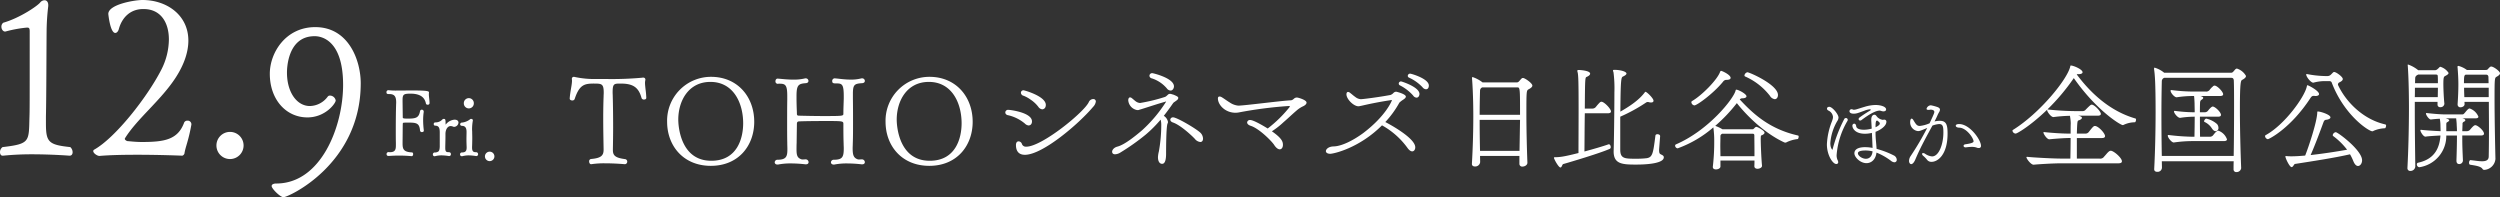
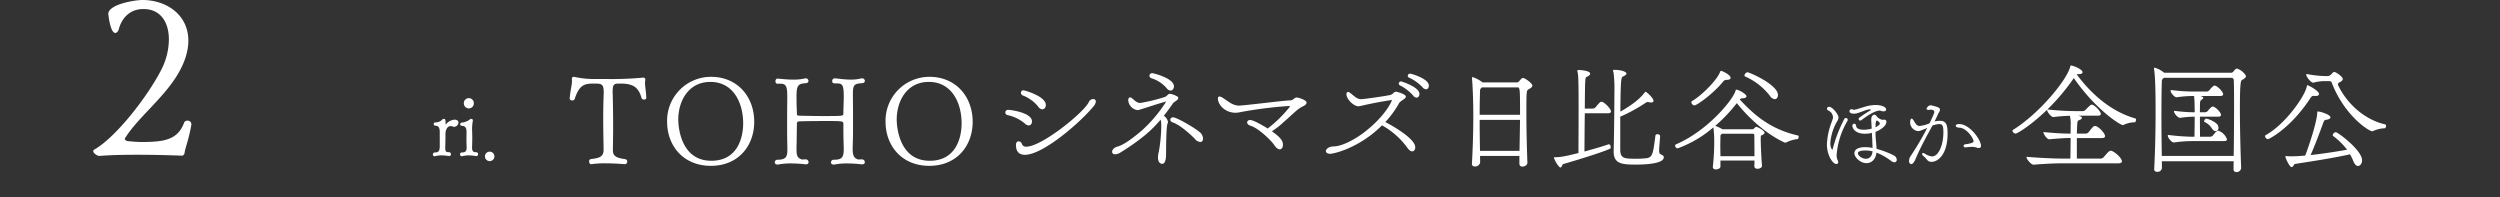
<svg xmlns="http://www.w3.org/2000/svg" width="716.636" height="56.529" viewBox="0 0 716.636 56.529">
  <rect x="0" y="0" width="716.636" height="56.529" fill="#333333" stroke="none" />
  <g id="グループ_100" data-name="グループ 100" transform="translate(0 10.703)">
    <g id="グループ_143" data-name="グループ 143" transform="translate(0 -10.703)">
      <g id="グループ_144" data-name="グループ 144">
        <g id="グループ_145" data-name="グループ 145">
-           <path id="パス_6195" data-name="パス 6195" d="M13.168,35.421c0,5.32.8,6.052,6.984,6.717a2.018,2.018,0,0,1,.665,1.463c0,.532-.267,1-.866,1,0,0-5.121-.4-10.775-.4a81.741,81.741,0,0,0-8.312.4H.731c-.466,0-.731-.466-.731-1a1.762,1.762,0,0,1,.731-1.463c7.981-.93,7.516-1.6,7.715-8.645.068-2.13.068-2.862.068-24.476,0-.864-.135-1.131-.667-1.131h-.2A36.239,36.239,0,0,0,1.529,9.018H1.462C.864,9.018.4,8.353.4,7.62A1.407,1.407,0,0,1,.93,6.49C5.786,5.092,10.773,1.634,11.505.7A1.713,1.713,0,0,1,12.77.039c.532,0,1.063.4,1.063,1.4V1.7a65.612,65.612,0,0,0-.466,6.584c-.066,7.316-.066,18.557-.2,25.141Z" transform="translate(0 0.029)" fill="#fff" />
          <path id="パス_6196" data-name="パス 6196" d="M43.569,35.715c-.866,4.79-1.73,6.452-1.995,8.314a1.021,1.021,0,0,1-.6.6s-6.186-.265-12.969-.265c-3.725,0-7.649.066-10.775.334h-.068c-.532,0-1.728-.733-1.728-1.4a.482.482,0,0,1,.267-.4C21.755,39.505,30.8,28,34.857,20.154a19.427,19.427,0,0,0,2.26-8.847c0-4.854-2.327-8.712-7.249-8.712h-.133c-3.592,0-6.051,2.327-6.982,5.787-.2.665-.6,1.063-1,1.063-1.463,0-2-5.387-2-5.453C19.758,1.262,27.274,0,29.536,0,36.519,0,42.7,4.324,42.7,11.64c0,3.058-1.063,6.648-3.657,10.64-4.189,6.452-10.906,11.64-14.432,17.225-.066.135-.133.2-.133.267,0,.332.4.532.665.667,1.531.132,2.66.265,4.257.265,6.452,0,10.309-.665,12.1-5.588a.992.992,0,0,1,.932-.53,1.043,1.043,0,0,1,1.131.93Z" transform="translate(11.295)" fill="#fff" />
-           <path id="パス_6197" data-name="パス 6197" d="M35.827,25.711a3.891,3.891,0,0,1,7.782,0,3.891,3.891,0,1,1-7.782,0" transform="translate(26.215 15.99)" fill="#fff" />
-           <path id="パス_6198" data-name="パス 6198" d="M45.191,47.162c0-.466.532-.731,1.33-.731,12.835,0,19.154-16.361,19.154-28.267C65.676,4.266,58.427,4.2,57.5,4.2c-7.848,0-7.914,9.512-7.914,10.444,0,5.585,2.791,9.576,6.584,9.576a6.539,6.539,0,0,0,5.121-2.726.773.773,0,0,1,.665-.268,1.7,1.7,0,0,1,1.6,1.4c0,.8-2.927,4.856-8.113,4.856-6.12,0-10.776-5.121-10.776-12.5C44.658,8.986,49.181,1.6,57.694,1.6,67.338,1.6,70.73,11.248,70.73,17.7c0,23.212-20.751,32.656-22.148,32.656-.93,0-3.391-2.461-3.391-3.193" transform="translate(32.676 6.174)" fill="#fff" />
-           <path id="パス_6199" data-name="パス 6199" d="M70.6,31.55c-1.224-.112-2.448-.167-3.589-.167-1.111,0-2.114.055-2.92.11-.084,0-.668.057-.668-.527a.559.559,0,0,1,.529-.585h.055a2.313,2.313,0,0,0,.417.029c1.642,0,1.669-1,1.669-2.114v-.584c-.028-1-.028-2.282-.028-3.644,0-2.475.028-5.228.084-7.066,0-.277.028-.556.028-.862,0-1.642-.445-2.391-1.975-2.391-.639,0-.807-.084-.807-.529a.557.557,0,0,1,.5-.585h.055a17.021,17.021,0,0,0,2.336.112c1.336,0,3.005-.028,4.618-.028,4.673,0,4.673.251,4.673.613v.083a2.128,2.128,0,0,0-.028.417c0,.723.194,1.64.194,2.5a.468.468,0,0,1-.529.472c-.222,0-.472-.112-.5-.306-.251-1.252-1-2.865-4.45-2.865-1.948,0-2.253.251-2.253,1.808V16l.055,4.4c0,.277.084.388,1.419.388,2.281,0,3.2-.194,3.533-2.142a.5.5,0,0,1,.5-.417.534.534,0,0,1,.556.529v.11a16.086,16.086,0,0,0-.167,2.31,23.33,23.33,0,0,0,.194,2.976v.083c0,.28-.249.417-.527.417a.518.518,0,0,1-.556-.417c-.167-2.281-1.2-2.308-3.589-2.308-.361,0-.667,0-.974.028-.361,0-.388.141-.388.446-.028.89-.028,3.2-.055,5.007v.472c0,1.585.222,2.477,2.671,2.587.249,0,.361.251.361.472,0,.306-.139.613-.417.613Z" transform="translate(47.388 13.213)" fill="#fff" />
          <path id="パス_6200" data-name="パス 6200" d="M77.164,28.969a15.285,15.285,0,0,0-2.114-.2A7.393,7.393,0,0,0,73.242,29a.373.373,0,0,1-.167.026.488.488,0,0,1-.5-.527.526.526,0,0,1,.5-.556,1.524,1.524,0,0,0,.723-.112c.39-.139.7-.251.751-1.585V22.294c0-1.058-.083-2.032-1.307-2.032h-.028a.412.412,0,0,1-.39-.445.45.45,0,0,1,.417-.5,2.618,2.618,0,0,0,2.087-.862.609.609,0,0,1,.388-.139c.474,0,.5.251.5,1.53,0,.055.028.084.057.084a3.509,3.509,0,0,1,2.5-1.391c.807,0,1.14.388,1.14.835a1.312,1.312,0,0,1-1.2,1.224.7.7,0,0,1-.335-.057,1.91,1.91,0,0,0-.694-.168c-.946,0-1.5,1.085-1.5,2.253,0,1.448,0,1.448-.055,3.644v.417c0,.974.277,1.168.833,1.168.362,0,.78.028.78.585a.488.488,0,0,1-.5.527Z" transform="translate(51.51 15.764)" fill="#fff" />
          <path id="パス_6201" data-name="パス 6201" d="M82.512,30.8a16.139,16.139,0,0,0-2.058-.194,7.58,7.58,0,0,0-1.781.223.573.573,0,0,1-.194.026.5.5,0,0,1-.529-.527.517.517,0,0,1,.529-.556c1.113,0,1.364-.5,1.364-1.446v-.112c-.028-.694-.057-1.474-.057-2.224s.029-1.475.029-2.059c0-.89-.168-1.724-1.224-1.78-.445,0-.612-.223-.612-.446a.517.517,0,0,1,.5-.5h.084a4.552,4.552,0,0,0,2.336-1,.3.3,0,0,1,.222-.055c.223,0,.5.139.5.388v.084a14.358,14.358,0,0,0-.223,2.559c0,.222.029.445.029.639,0,.529.028,1.14.028,1.781,0,.89-.028,1.836-.057,2.614v.2c0,1.28.613,1.28,1.169,1.28a.562.562,0,0,1,.556.584.5.5,0,0,1-.529.527ZM79.035,15.673a1.433,1.433,0,1,1,2.865,0,1.433,1.433,0,1,1-2.865,0" transform="translate(53.924 13.929)" fill="#fff" />
          <path id="パス_6202" data-name="パス 6202" d="M82.876,26.151a1.356,1.356,0,0,1,2.713,0,1.356,1.356,0,1,1-2.713,0" transform="translate(56.136 18.679)" fill="#fff" />
        </g>
        <g id="グループ_146" data-name="グループ 146" transform="translate(65 13)">
          <path id="パス_6203" data-name="パス 6203" d="M110.686,29.084c0,1.6.764,2.22,3.494,2.586a.69.69,0,0,1,.619.69.71.71,0,0,1-.693.765s-2.8-.256-5.678-.256a25.341,25.341,0,0,0-3.931.256h-.072c-.329,0-.547-.4-.547-.8a.645.645,0,0,1,.547-.692c2.984-.254,3.6-1.054,3.6-2.692v-.146c-.037-2.22-.109-5.5-.109-8.736,0-2.22.035-4.441.109-6.334,0-.4.035-.764.035-1.056,0-2.585-.546-2.657-2.8-2.657-2.729,0-4.186.327-5.532,4.44a.684.684,0,0,1-.692.4c-.364,0-.728-.181-.728-.546V14.27c.146-2.039.655-3.9.655-5.025a1.8,1.8,0,0,0-.035-.435V8.663a.545.545,0,0,1,.546-.581.553.553,0,0,1,.255.035,26.745,26.745,0,0,0,6.406.584h2.33a97.518,97.518,0,0,0,10.592-.366.821.821,0,0,1,.292-.035.584.584,0,0,1,.655.619c0,.072-.037.145-.037.217a3.341,3.341,0,0,0-.072.693c0,.582.109,1.346.145,1.783a22.193,22.193,0,0,1,.22,2.476v.035c0,.327-.329.475-.656.475a.707.707,0,0,1-.692-.4c-.873-3.313-2.694-4.186-6.042-4.186-1.893,0-2.257.037-2.257,2.585,0,.327.037.727.037,1.128.072,2.658.109,5.752.109,8.808,0,2.185-.037,4.369-.072,6.334Z" transform="translate(0 0.943)" fill="#fff" />
          <path id="パス_6204" data-name="パス 6204" d="M118.782,20.967A12.574,12.574,0,0,1,131.377,8.081c7.608,0,12.376,5.752,12.376,12.886,0,6.771-4.441,12.63-12.45,12.63-7.862,0-12.521-5.75-12.521-12.63m21.8.436c0-5.787-2.766-11.866-9.392-11.866-6.3,0-9.209,5.46-9.209,10.812,0,1.855.619,11.793,9.464,11.793,7.5,0,9.137-6.552,9.137-10.738" transform="translate(7.45 0.942)" fill="#fff" />
          <path id="パス_6205" data-name="パス 6205" d="M166.323,33.044a38.3,38.3,0,0,0-4.186-.255,18.625,18.625,0,0,0-3.494.291.969.969,0,0,1-.329.038c-.546,0-.8-.329-.8-.656a.782.782,0,0,1,.836-.728c2.439,0,2.84-.764,2.84-3.275,0-.4-.037-.839-.037-1.311-.072-1.93-.072-3.749-.072-5.678,0-.839-.218-.839-5.242-.839-2.84,0-6.079.037-7.5.109-.473.037-.582.329-.582.73,0,0-.072,4.73-.072,5.386-.037.764-.037,1.384-.037,1.93,0,1.637.218,2.4,1.346,2.8a.933.933,0,0,0,.438.072c.218,0,.473-.037.873-.037a.829.829,0,0,1,.8.8c0,.327-.218.619-.727.619H150.2a38.274,38.274,0,0,0-4.186-.255,18.635,18.635,0,0,0-3.494.291.962.962,0,0,1-.327.038c-.546,0-.8-.329-.8-.656a.783.783,0,0,1,.837-.728c2.511,0,2.8-.983,2.8-3.021,0-.546-.037-1.2-.037-1.965-.037-1.675-.037-3.422-.037-5.168,0-2.4,0-4.806.037-7.062V13.389c0-3.167-.582-3.458-2.257-3.458a1.821,1.821,0,0,0-.436.035.667.667,0,0,1-.692-.728c0-.4.218-.764.619-.764h.035c1.019.072,2.694.291,4.478.291a13.78,13.78,0,0,0,3.239-.327.818.818,0,0,1,.291-.035.749.749,0,0,1,.8.727c0,.327-.218.619-.765.655-2.184.147-2.657.619-2.657,3.749v.983c.037,2.621.109,3.313.109,4,0,.436.146.581.582.581,1.529.038,4.4.109,7.135.109,5.533,0,5.606-.035,5.606-.69,0-1.53.072-2.8.109-4.332v-.582c0-3.348-.4-3.749-2-3.749-.91,0-1.311,0-1.311-.692a.73.73,0,0,1,.692-.764h.037c1.056.072,2.766.363,4.587.363a11.8,11.8,0,0,0,2.947-.327.825.825,0,0,1,.292-.035.748.748,0,0,1,.8.727c0,.327-.218.619-.765.655-2.219.147-2.657.4-2.657,3.058v1.383c.037,2.366.037,4.7.037,7.062,0,1.965,0,3.931-.072,5.861,0,.472-.037.91-.037,1.273,0,1.858.218,2.731,1.383,3.168a.93.93,0,0,0,.436.072c.22,0,.473-.037.874-.037a.829.829,0,0,1,.8.8c0,.327-.218.619-.728.619Z" transform="translate(15.678 1.059)" fill="#fff" />
          <path id="パス_6206" data-name="パス 6206" d="M164.69,20.967A12.574,12.574,0,0,1,177.285,8.081c7.608,0,12.376,5.752,12.376,12.886,0,6.771-4.441,12.63-12.45,12.63-7.862,0-12.521-5.75-12.521-12.63m21.8.436c0-5.787-2.766-11.866-9.392-11.866-6.3,0-9.209,5.46-9.209,10.812,0,1.855.619,11.793,9.464,11.793,7.5,0,9.137-6.552,9.137-10.738" transform="translate(24.158 0.942)" fill="#fff" />
          <path id="パス_6207" data-name="パス 6207" d="M189.86,17.17a.791.791,0,0,1,.873-.655c.546,0,6.771.764,6.771,3.312a1.441,1.441,0,0,1-.183.73.936.936,0,0,1-.764.436,1.724,1.724,0,0,1-1.092-.547,11.466,11.466,0,0,0-4.695-2.366c-.619-.072-.91-.436-.91-.8Zm5.6,12.23c-2.365,0-2.548-1.929-2.548-2.8,0-.764.364-1.054.765-1.054a1.05,1.05,0,0,1,.91.655,1.188,1.188,0,0,0,1.274.873c4.513,0,16.744-10.01,17.945-12.813a1.4,1.4,0,0,1,1.237-.837.688.688,0,0,1,.765.693,2.707,2.707,0,0,1-.8,1.564c-4,4.768-14.414,13.723-19.546,13.723m3.859-13.759a9.021,9.021,0,0,0-2.184-2.038,9.072,9.072,0,0,0-2.039-1.128.94.94,0,0,1-.764-.839.7.7,0,0,1,.764-.727c.255,0,6.371,1.71,6.371,4.186,0,1.129-.837,1.274-1.019,1.274a1.569,1.569,0,0,1-1.129-.728" transform="translate(33.318 1.972)" fill="#fff" />
          <path id="パス_6208" data-name="パス 6208" d="M229.962,13.5c1.091.473,1.311.619,1.311.947a.88.88,0,0,1-.364.582c-.147.145-.4.292-.621.473a1.49,1.49,0,0,0-.546.473c-.8,1.165-1.674,2.366-2.62,3.568a2.623,2.623,0,0,1,1.2,1.746.97.97,0,0,1-.109.436c-.436.8-.436,7.791-.436,8.664,0,1.348-.181,2.912-1.128,2.912-.728,0-1.2-.692-1.2-1.892a7.48,7.48,0,0,1,.255-1.638,43.342,43.342,0,0,0,.692-7.68,5.772,5.772,0,0,0-.183-1.457A35.321,35.321,0,0,1,221.844,25a64.109,64.109,0,0,1-7.1,5.023,3.18,3.18,0,0,1-1.6.546c-.8,0-.837-.618-.837-.727,0-.546.547-1.238,1.564-1.492,1.93-.509,4.841-2.8,7.062-4.7a39.686,39.686,0,0,0,6.843-8.154c0-.037,0-.072-.037-.072a.583.583,0,0,0-.18.072c-2.222.619-5.023,1.564-6.917,2.148l-.511.145a.951.951,0,0,1-.435.109h-.183a3.1,3.1,0,0,1-2.583-2.8c0-.329.109-.839.509-.839a.713.713,0,0,1,.473.183c.364.255.764.656,1.163.947a2.38,2.38,0,0,0,1.238.473,49.474,49.474,0,0,0,7.172-1.747,1.539,1.539,0,0,0,.4-.255l.364-.327a.854.854,0,0,1,.656-.292.786.786,0,0,1,.291.037Zm-1.967-1.819a9.454,9.454,0,0,0-4.186-2.84c-.546-.109-.8-.436-.8-.8a.758.758,0,0,1,.837-.728c.217,0,6.188,1.42,6.188,3.786,0,.509-.33,1.2-.985,1.2a1.43,1.43,0,0,1-1.056-.618m8.046,14.486c-.511-.582-3.969-3.931-6.335-4.731-.509-.183-.726-.51-.726-.8a.755.755,0,0,1,.837-.655c1.091,0,7.1,3.53,7.969,4.586a2.5,2.5,0,0,1,.582,1.492c0,.146,0,.983-.8.983a2.308,2.308,0,0,1-1.528-.874" transform="translate(41.487 0.661)" fill="#fff" />
          <path id="パス_6209" data-name="パス 6209" d="M254.707,14.947A119.065,119.065,0,0,0,240.439,16.8a5.924,5.924,0,0,1-.837.074c-2.986,0-5.06-2.257-5.06-4.114,0-.364.183-.546.473-.546a1.334,1.334,0,0,1,.582.181c.692.4,1.492,1.02,2.33,1.529a5.175,5.175,0,0,0,2.476.91c2-.035,12.049-1.383,15.07-1.528a1.192,1.192,0,0,0,.655-.292l.181-.146a1.274,1.274,0,0,1,.874-.364c.364,0,2.766.693,2.766,1.457,0,.364-.327.727-.91,1.019a7.81,7.81,0,0,0-1.965,1.274c-1.237,1.056-2.439,2.22-3.713,3.313a22.713,22.713,0,0,1-3.348,2.621c2.875,2,3.166,2.984,3.166,3.894,0,.727-.364,1.274-.91,1.274-.436,0-.982-.329-1.566-1.2-.581-.982-4.221-4.7-6.734-5.532-.727-.218-1.054-.619-1.054-.983a.792.792,0,0,1,.873-.69c1.019,0,4.223,1.929,5.023,2.439a36.336,36.336,0,0,0,6.37-6.262c0-.146-.181-.183-.327-.183Z" transform="translate(49.579 2.448)" fill="#fff" />
          <path id="パス_6210" data-name="パス 6210" d="M279.4,14.876a7.325,7.325,0,0,0-1.093.837,27.162,27.162,0,0,1-4.04,5.569c1.346.692,8.59,4.622,8.59,7.244,0,.656-.364,1.166-.874,1.166-.363,0-.8-.256-1.274-.874a22.467,22.467,0,0,0-7.388-6.589c-6.516,6.515-13.832,8.154-14.852,8.154-.8,0-1.2-.327-1.237-.728,0-.618.8-1.346,2.184-1.382,2.4-.038,5.789-1.821,8.518-3.823,6.625-5.023,8.226-9.355,8.226-9.391s0-.074-.035-.074h-.109a.7.7,0,0,0-.255.037c-2.694.4-5.533.947-8.19,1.564l-.546.109a1.751,1.751,0,0,1-.436.074c-1.42,0-3.459-2.076-3.459-3.422,0-.109,0-.692.473-.692a.905.905,0,0,1,.547.255c.472.327.947.8,1.492,1.165a2.8,2.8,0,0,0,1.6.656c.655,0,5.169-.584,8.481-1.2a2.068,2.068,0,0,0,.874-.582,1.166,1.166,0,0,1,.764-.364c.109,0,2.8.655,2.8,1.42a.868.868,0,0,1-.436.619Zm2.838-1.2a12.976,12.976,0,0,0-3.785-2.911.55.55,0,0,1-.327-.51.481.481,0,0,1,.035-.22.693.693,0,0,1,.619-.4c.146,0,5.278,1.6,5.278,3.6,0,.436-.255,1.056-.837,1.056a1.262,1.262,0,0,1-.983-.619m2.694-2.365a12.327,12.327,0,0,0-3.894-2.766.549.549,0,0,1-.329-.51.661.661,0,0,1,.693-.618c.29,0,5.349,1.42,5.349,3.421,0,.255-.072,1.056-.836,1.056a1.369,1.369,0,0,1-.983-.582" transform="translate(57.836 0.7)" fill="#fff" />
          <path id="パス_6211" data-name="パス 6211" d="M303.831,32.7c0,.655-.765,1.091-1.42,1.091a.782.782,0,0,1-.873-.8V30.738H290.253l.037,1.747a1.412,1.412,0,0,1-1.492,1.275c-.473,0-.874-.218-.874-.728v-.074c.255-4.441.4-9.1.4-13.541,0-6.078-.292-10.01-.364-10.809v-.22c0-.181.037-.254.181-.254a9.747,9.747,0,0,1,2.84,1.528h9.792c.51,0,.728-.4,1.019-.727.292-.292.438-.547.765-.547.546,0,2.694,1.492,2.694,2.185,0,.291-.255.653-1.129,1.091-.546.364-.582.473-.582,6.88,0,4.26.11,9.391.292,14.124ZM290.909,11.082a1.014,1.014,0,0,0-.656.983c-.072,2.439-.109,4.695-.109,6.88h11.576c0-7.609,0-7.863-.8-7.863ZM301.719,20.4H290.143c0,2.912.037,5.787.109,8.882h11.321Z" transform="translate(69.006 0.962)" fill="#fff" />
          <path id="パス_6212" data-name="パス 6212" d="M314.012,19.063c-.074,4.15-.074,8.59-.109,10.956,2.694-.728,5.423-1.529,6.843-2.038.037,0,.109-.038.146-.038.327,0,.546.438.546.8a.517.517,0,0,1-.254.51c-2.658,1.2-11.067,3.713-13.36,4.367-.29.074-.4.983-.8.983-.546,0-1.856-2.439-1.856-2.766,0-.146.109-.181.291-.181,1.348,0,2.585-.146,6.735-1.2,0-2.111.035-7.863.035-12.85,0-7.571-.072-9.245-.254-10.191a2,2,0,0,1-.11-.547c0-.145.11-.218.473-.218.109,0,3.2.146,3.2,1.056,0,.329-.364.656-.947.91-.51.183-.51.255-.582,9.1h2.147a1.284,1.284,0,0,0,1.056-.51,13.308,13.308,0,0,1,1.092-1.237.786.786,0,0,1,.473-.218c.764,0,2.731,2,2.731,2.8,0,.289-.255.509-.874.509Zm21.294,10.374c0,.874.074,1.2.473,1.383.547.292.874.4.874.873,0,1.492-3.6,2.076-7.972,2.076-3.894,0-6.406-.147-6.406-3.749V29.91c.074-1.784.218-11.176.218-16.817a36.513,36.513,0,0,0-.255-5.752,2.058,2.058,0,0,1-.146-.546c0-.146.111-.181.438-.181,1.71,0,3.422.509,3.422,1.054,0,.327-.475.619-1.02.874-.509.218-.655.911-.728,10.047,2.476-1.42,5.243-3.2,6.953-5.46.109-.146.145-.218.255-.218.364,0,2.293,1.855,2.293,2.548,0,.364-.292.509-.691.509a1.715,1.715,0,0,1-.582-.072,1.581,1.581,0,0,0-.364-.072,1.055,1.055,0,0,0-.582.218,47.1,47.1,0,0,1-7.316,4v9.464c0,2.585,1.309,2.585,4.55,2.585a24.431,24.431,0,0,0,2.984-.146c1.747-.255,1.893-1.383,2.548-6.479.037-.292.292-.4.582-.4.364,0,.765.183.765.546v.038Z" transform="translate(75.282 0.408)" fill="#fff" />
          <path id="パス_6213" data-name="パス 6213" d="M353.344,34.127c.037-.51.037-1.02.037-1.6h-9.755v1.712c0,.509-.656.836-1.274.836-.473,0-.91-.181-.91-.692v-.109a59.7,59.7,0,0,0,.4-7.242,26.5,26.5,0,0,0-.255-4,32.518,32.518,0,0,1-10.228,6.005.817.817,0,0,1-.728-.764.4.4,0,0,1,.22-.364c9.391-4.041,16.525-13.068,17.108-15.4.035-.183.072-.292.218-.292.618,0,2.912,1.238,2.912,1.893,0,.364-.51.582-1.129.582h-.109a.968.968,0,0,0-.692.327c3.968,4.3,8.736,8.555,16.708,10.339.146.037.181.181.181.326,0,.292-.145.693-.291.693a9.734,9.734,0,0,0-3.167.91.609.609,0,0,1-.364.109.93.93,0,0,1-.4-.109c-4.77-2.22-9.792-6.552-13.5-11.212a45.412,45.412,0,0,1-6.188,6.517,12.164,12.164,0,0,1,2.075.982h8.263c.619,0,.51,0,.873-.327.183-.181.329-.364.584-.364.363,0,2.33,1.091,2.33,1.674,0,.218-.22.475-.765.728-.255.11-.291-.109-.327.983,0,1.457.146,5.351.364,7.68.072.692-.837.947-1.274.947-.473,0-.911-.218-.911-.728ZM345.19,9.412a1.22,1.22,0,0,0-.837.546c-2.911,3.531-7.5,6.771-8.189,6.771a1.008,1.008,0,0,1-.874-.91.38.38,0,0,1,.183-.327c2.947-1.712,7.316-6.225,8.044-8.373.109-.181.146-.291.29-.291.292,0,2.731,1.128,2.731,2,0,.364-.364.582-1.238.582Zm8.19,20.565c0-1.784-.037-3.531-.037-4.7-.035-.218-.072-.436-.546-.436h-8.7c-.037.035-.074.035-.074.074a.7.7,0,0,0-.4.546c0,.91-.037,1.893-.037,2.875s.037,1.965.037,2.949h9.755ZM357.821,14a18.369,18.369,0,0,0-7.135-5.569.324.324,0,0,1-.181-.292,1.088,1.088,0,0,1,.837-.91c.618,0,8.771,3.567,8.771,6.515,0,.656-.363,1.2-.91,1.2A1.908,1.908,0,0,1,357.821,14" transform="translate(84.548 0.486)" fill="#fff" />
          <path id="パス_6214" data-name="パス 6214" d="M364.141,18.205a2.561,2.561,0,0,0,.136-.765,2.208,2.208,0,0,0-1.173-1.773c-.382-.164-.547-.382-.547-.6,0-.518.547-.546.655-.546.874,0,2.647,2.156,2.647,3.082a2.09,2.09,0,0,1-.409,1.093,14.515,14.515,0,0,0-1.937,6.247c0,1.447.573,1.884.573,1.884.055,0,.082-.082.109-.218a40.936,40.936,0,0,1,3.3-8.567.511.511,0,0,1,.464-.3.505.505,0,0,1,.546.518.626.626,0,0,1-.082.3,22.586,22.586,0,0,0-3.11,9.849,3.236,3.236,0,0,0,.3,1.418,1.328,1.328,0,0,1,.164.6.519.519,0,0,1-.546.491c-1.037,0-2.7-2.566-2.7-5.621a20.238,20.238,0,0,1,1.42-6.548Zm14.6-2.373a2.324,2.324,0,0,1-.682-.138,1.131,1.131,0,0,0-.436-.082c-1.064,0-2.838.956-5.13,2.673a.655.655,0,0,1-.409.164.434.434,0,0,1-.464-.436.563.563,0,0,1,.246-.409,33.349,33.349,0,0,1,3.028-1.991.331.331,0,0,0,.192-.246c0-.082-.055-.136-.22-.136a5.514,5.514,0,0,0-1.528.382c-2.128.791-2.4.873-3.138.873-1.2,0-1.2-.627-1.2-.709a.593.593,0,0,1,.573-.571.838.838,0,0,1,.355.08.751.751,0,0,0,.355.082,3.724,3.724,0,0,0,.927-.191c.573-.164,1.282-.409,2.046-.627A11.462,11.462,0,0,1,376.419,14c1.664,0,3.082.518,3.082,1.256,0,.544-.6.573-.764.573m-2.264,6.274c0,1.582.218,2.866.3,4.475a24.877,24.877,0,0,1,4.883,1.855,1.472,1.472,0,0,1,.9,1.256.672.672,0,0,1-.682.737,1.747,1.747,0,0,1-.956-.409,17.969,17.969,0,0,0-4.174-2.375c-.218,1.964-1.446,3.028-2.866,3.028-1.8,0-3.464-1.717-3.464-2.81,0-1.5,1.828-1.773,3.055-1.773a11.1,11.1,0,0,1,2.155.218c-.055-1.256-.109-2.893-.191-4.311a8.293,8.293,0,0,1-1.991.247c-2.837,0-3.6-1.584-3.6-2.265a.568.568,0,0,1,.518-.627c.246,0,.518.218.573.737.082.709,1.009,1.009,2.182,1.009a8.262,8.262,0,0,0,2.264-.327l-.08-1.364c0-.274-.055-.709-.055-1.146,0-1.393.737-1.473.9-1.473a.715.715,0,0,1,.573.353l.3.355a2.79,2.79,0,0,0,1.555.765c.055,0,.109-.029.164-.029a.712.712,0,0,1,.218-.026.571.571,0,0,1,.627.627c0,1.091-1.446,2.21-3.11,2.864Zm-2.838,4.939c-1.937,0-2.21.464-2.21.818,0,.682,1.2,1.555,2.291,1.555.955,0,1.773-.655,1.909-2.128a8.819,8.819,0,0,0-1.991-.246m3.438-8.512a.369.369,0,0,0-.164-.055c-.355,0-.436.518-.436,1.91,1.146-.546,1.228-.9,1.228-1.064a.614.614,0,0,0-.246-.465Z" transform="translate(96.158 3.097)" fill="#fff" />
          <path id="パス_6215" data-name="パス 6215" d="M382.356,21.458a2.515,2.515,0,0,1-2.238-2.593c0-.546.164-.982.439-.982.135,0,.3.136.488.436.711,1.173,1.011,1.665,1.829,1.665a9.541,9.541,0,0,0,2.81-.765c1.12-2.373,1.364-2.975,1.364-3.246,0-.491-.573-.655-1.008-.655a.98.98,0,0,0-.274.026,2.372,2.372,0,0,1-.435.029c-.356,0-.52-.109-.52-.3a1.334,1.334,0,0,1,1.256-1.009,13.832,13.832,0,0,1,1.909.518c.491.19.682.436.682.737a1.488,1.488,0,0,1-.3.791c-.082.19-.218.382-.3.573-.273.655-.6,1.337-.956,2.019a5.857,5.857,0,0,1,1.556-.19c1.882,0,2.182,1.281,2.182,3.683,0,6-2.782,8.076-4.584,8.076a1.515,1.515,0,0,1-1.282-.573,7.839,7.839,0,0,0-1.146-1.174.855.855,0,0,1-.3-.518c0-.164.138-.244.3-.244a.972.972,0,0,1,.52.164,4.2,4.2,0,0,0,2.046.791c1.964,0,3.246-3.493,3.246-6.85,0-1.608-.109-2.428-1.2-2.428-.082,0-.191.029-.3.029a7.828,7.828,0,0,0-1.638.409c-1.446,2.7-3.246,5.81-4.91,9.74-.411.955-.846,1.309-1.174,1.309-.355,0-.627-.409-.627-.955a2.628,2.628,0,0,1,.491-1.393A81.377,81.377,0,0,0,385,20.558c-2.128.9-2.237.9-2.646.9m15.28,4.528a14.435,14.435,0,0,0-1.529.138H396c-.382,0-.573-.22-.573-.438,0-.19.165-.382.464-.436,1.91-.273,2.4-.544,2.4-.846,0-.927-2.073-3.929-4.146-3.929-.629-.027-.956-.271-.956-.544,0-.464.739-.492.956-.492,3.11,0,6.275,4.584,6.275,6.222a.581.581,0,0,1-.627.653,1.393,1.393,0,0,1-.573-.109,3.925,3.925,0,0,0-1.338-.218Z" transform="translate(102.439 3.12)" fill="#fff" />
          <path id="パス_6216" data-name="パス 6216" d="M415.8,33.733c-2.657,0-6.661.255-8.154.4-.765.109-2.111-1.71-2.111-2.111a.165.165,0,0,1,.181-.145h.037c1.566.18,7.207.509,10.337.509h2.039c.037-2,.072-4.077.072-5.9h-.509c-1.2,0-4.26.22-5.533.364-.692.109-1.747-1.528-1.747-1.929,0-.109.037-.145.146-.145h.037c1.383.18,4.987.436,6.734.436h.873c0-1.129,0-2.148.037-2.913a12.339,12.339,0,0,0-.181-1.855.707.707,0,0,0-.074-.327,43.452,43.452,0,0,0-4.695.363h-.037c-.656,0-1.784-1.492-1.784-2v-.109c-4.7,4.55-8.59,6.844-9.027,6.844a.974.974,0,0,1-.91-.8.275.275,0,0,1,.145-.255c7.717-4.8,15.579-14.486,16.416-18.163.037-.218.037-.291.218-.291.693,0,3.313,1.093,3.313,1.929,0,.327-.4.547-1.2.547h-.109a.606.606,0,0,0-.364.072c3.714,4.988,9.246,10.448,16.817,12.631.146.035.181.181.181.364,0,.327-.181.727-.327.727h-.109a7.637,7.637,0,0,0-3.021.693.721.721,0,0,1-.364.109c-.618,0-7.534-4.187-14.013-13.469a59.6,59.6,0,0,1-7.536,8.954.036.036,0,0,1,.037.037,77.5,77.5,0,0,0,7.789.473h2.075a1.167,1.167,0,0,0,1.092-.473c1.165-1.165,1.42-1.383,1.674-1.383.8,0,2.621,1.965,2.621,2.657,0,.291-.255.509-.873.509h-5.643l.181.038c.619.145.911.327.911.581s-.364.547-.947.727c-.364.11-.4.366-.51,3.788h2.33a1.213,1.213,0,0,0,1.128-.51c1.056-1.346,1.348-1.675,1.712-1.675.982,0,2.912,2.076,2.912,2.912,0,.327-.255.546-.874.546h-7.207v5.9H426.5a1.346,1.346,0,0,0,1.311-.582c.364-.364.91-1.093,1.237-1.346a1.015,1.015,0,0,1,.656-.329c.837,0,3.2,2.039,3.2,3.021,0,.364-.291.582-1.019.582Z" transform="translate(110.352 0.078)" fill="#fff" />
          <path id="パス_6217" data-name="パス 6217" d="M456.262,34.953a1.313,1.313,0,0,1-1.348,1.128.747.747,0,0,1-.837-.765V35.28c0-.692,0-1.494.037-2.294h-20.6l.035,1.784a1.239,1.239,0,0,1-1.383,1.237c-.436,0-.836-.218-.836-.727v-.074c.255-4.73.4-10.956.4-16.379,0-8.336-.218-10.847-.436-12.194V6.415c0-.183.037-.256.181-.256A7.743,7.743,0,0,1,434.2,7.616h19.11c.51,0,.655-.291.947-.618s.473-.582.8-.582a4.54,4.54,0,0,1,2.583,2.111c0,.327-.254.692-1.091,1.128-.364.218-.655.363-.655,8.444,0,5.569.181,12.3.364,16.817Zm-2.148-3.5c.072-4.185.109-9.427.109-13.978,0-3.021,0-5.75-.074-7.643-.035-.436-.181-.764-.69-.764H434.2a1.05,1.05,0,0,0-.691.982c-.074,3.167-.109,6.3-.109,9.427,0,4,.035,7.972.109,11.975ZM442.393,27.2a38.068,38.068,0,0,0-5.424.4c-.582.072-1.747-1.348-1.747-1.965a.173.173,0,0,1,.183-.183h.035a64.15,64.15,0,0,0,7.172.51h.255c.035-1.6.072-3.714.072-5.752h-.327a26.9,26.9,0,0,0-3.822.327c-.656.074-1.784-1.311-1.784-1.819a.171.171,0,0,1,.181-.181h.037a43.544,43.544,0,0,0,5.277.4h.438c0-.874-.037-1.749-.037-2.512-.035-.874-.072-1.6-.146-2.147h-.363a30.88,30.88,0,0,0-4.587.363c-.619.072-1.784-1.237-1.784-1.893a.172.172,0,0,1,.183-.181h.037a50.687,50.687,0,0,0,6.37.436h3.494a1.221,1.221,0,0,0,1.165-.546,5.245,5.245,0,0,1,.873-.91.679.679,0,0,1,.473-.255c.8,0,2.476,1.784,2.476,2.476,0,.291-.218.51-.873.51h-5.643a2.487,2.487,0,0,1,.473.18c.181.074.327.183.327.364,0,.146-.109.292-.436.51-.218.109-.473.292-.473,1.019-.037.874-.037,1.747-.037,2.586h1.383a1.157,1.157,0,0,0,.983-.51c.91-1.129,1.237-1.129,1.311-1.129.655,0,2.365,1.6,2.365,2.4,0,.292-.218.51-.837.51h-5.2c0,1.893,0,3.786.037,5.752h2.766a1.235,1.235,0,0,0,1.091-.582c.438-.546.948-1.165,1.384-1.165a4.068,4.068,0,0,1,2.475,2.474c0,.292-.22.51-.874.51Zm6.952-4.877a1.678,1.678,0,0,1,.4,1.056.883.883,0,0,1-.8.982c-.329,0-.693-.218-1.056-.762a4.986,4.986,0,0,0-2.148-1.895.2.2,0,0,1-.109-.181c0-.292.363-.764.618-.764a6.9,6.9,0,0,1,3.095,1.564" transform="translate(121.182 0.243)" fill="#fff" />
          <path id="パス_6218" data-name="パス 6218" d="M468.524,13.91c-.327,0-.546.109-.873.582-5.715,8.774-11.94,11.831-12.23,11.831a.965.965,0,0,1-.8-.836.317.317,0,0,1,.181-.329c5.388-2.949,11.029-10.775,11.757-13.832.072-.292.072-.473.218-.473.218,0,3.313,1.566,3.313,2.548,0,.364-.473.547-1.02.547-.145,0-.254-.038-.4-.038ZM460.7,31.165c.364.035.837.071,1.42.071,1.019,0,2.439-.071,4-.218.982-2.474,3.312-9.427,3.458-12.194,0-.436.037-.436.183-.436.8,0,3.6.91,3.6,1.675,0,.364-.51.618-1.165.692-.4.035-.619.145-.838.727-.8,2.185-2.366,6.445-3.677,9.392,3.313-.364,7.172-.947,10.448-1.529a19.649,19.649,0,0,0-4-3.931.334.334,0,0,1-.109-.255,1,1,0,0,1,.873-.837c.584,0,7.536,5.169,7.536,8.046,0,.91-.547,1.637-1.165,1.637-.438,0-.91-.364-1.311-1.311a15.421,15.421,0,0,0-.982-2.038c-4.405,1.019-10.847,2-15.762,2.766-.292.035-.546.91-.983.91-.582,0-1.783-2.548-1.783-3.057,0-.074.035-.109.145-.109Zm14.815-20.421c2.185,4.768,7.172,9.936,13.613,11.356a.363.363,0,0,1,.183.364c0,.292-.183.728-.327.728a9.072,9.072,0,0,0-3.239.727.774.774,0,0,1-.366.147c-1.019,0-8.117-4.588-11.683-14.051a.685.685,0,0,0-.655-.327h-.728a12.328,12.328,0,0,0-3.822.436c-.656.109-2.076-1.638-2.076-2.33a.134.134,0,0,1,.146-.146h.037a29.4,29.4,0,0,0,5.388.582h.509c.728,0,1.019-.436,1.457-.873.181-.183.291-.292.473-.292.581,0,2.474,1.383,2.474,2,0,.327-.254.619-.91.947a.685.685,0,0,0-.473.655Z" transform="translate(129.672 0.573)" fill="#fff" />
-           <path id="パス_6219" data-name="パス 6219" d="M484.54,35.159c.255-4.805.436-11.321.436-17.291,0-2.219-.037-7.789-.327-11.866,0-.183-.037-.292-.037-.364s.037-.146.109-.146a9.494,9.494,0,0,1,2.912,1.638h4.733c.509,0,.727-.254,1.091-.581.22-.22.329-.4.547-.4a4.33,4.33,0,0,1,2.33,1.747c0,.291-.292.546-.947.874-.4.218-.546.327-.546,2.291,0,1.494.109,3.823.291,5.679a1.076,1.076,0,0,1-1.165.982.717.717,0,0,1-.8-.765v-.762h-6.516v2.548c0,5.314.072,10.665.146,15.98a1.366,1.366,0,0,1-1.42,1.273.763.763,0,0,1-.837-.764Zm2.148-23.005c0,.874,0,1.784-.037,2.694h6.588c0-.873.037-1.819.037-2.694Zm.945-3.785c-.436.218-.873.436-.873,1.128,0,.436-.037.873-.037,1.346h6.552c0-.8,0-1.492-.037-1.964,0-.256-.037-.51-.546-.51ZM498.59,33.011c.074-2.22.146-4.877.146-7.17h-3.058a9.048,9.048,0,0,1-7.753,9.1.832.832,0,0,1-.692-.837.461.461,0,0,1,.4-.473c5.06-1.093,6.153-4.7,6.371-7.789-1.383.072-3.385.181-4.26.326-.618.074-1.492-1.382-1.492-1.819a.133.133,0,0,1,.146-.145h.035c1.056.145,3.786.327,5.606.4,0-.618-.035-1.165-.035-1.675a11.057,11.057,0,0,0-.183-1.892c-.982.037-1.965.146-2.548.218-.51.037-1.42-1.237-1.42-1.71A.134.134,0,0,1,490,19.4h.037c1.237.146,3.785.4,5.46.4h4.768c.4,0,.546-.291.8-.546.837-1.054,1.093-1.163,1.311-1.163a4.15,4.15,0,0,1,2.511,2.365c0,.292-.255.473-.91.473H500.3a3.28,3.28,0,0,1,.546.181c.218.11.291.255.291.364,0,.145-.145.292-.363.4a.645.645,0,0,0-.438.727l-.072,2h1.2a1.233,1.233,0,0,0,1.128-.546c.8-.91,1.093-1.165,1.42-1.165.655,0,2.476,1.566,2.476,2.439,0,.292-.255.51-.874.51h-5.351v1.128c0,1.784.072,3.385.183,5.933a1.05,1.05,0,0,1-1.056,1.128c-.438,0-.8-.254-.8-.945Zm.146-8.409c0-.618-.037-1.2-.072-1.746,0-.584-.074-1.129-.109-1.529a1.95,1.95,0,0,1-.037-.4H495.5c.947.255,1.019.473,1.019.581s-.146.256-.364.4c-.4.255-.473.183-.473.839V24.6Zm3.9,8.3c1.128.109,2.33.327,3.312.327,1.056,0,1.856-.291,1.893-1.311.037-1.564.072-4.731.072-8.226,0-2.439-.035-5.1-.035-7.5h-6.989l.035.582c.037.836-.947.982-1.128.982a.784.784,0,0,1-.874-.8v-.109c.11-1.6.22-3.639.22-5.678,0-1.054-.037-2.4-.22-4.73,0-.074-.035-.147-.035-.22,0-.218.072-.327.291-.327a7.062,7.062,0,0,1,2.4,1.165h5.386c.584,0,.584-.218.911-.547.254-.254.4-.436.692-.436.655,0,2.511,1.348,2.511,1.93,0,.255-.218.582-.947.983-.582.327-.618.363-.618,6.333s.181,14.087.255,17.254A3.44,3.44,0,0,1,506.6,35.7a.622.622,0,0,1-.582-.327c-.51-.8-2.585-.982-3.531-1.165-.183-.037-.292-.292-.292-.547,0-.363.183-.764.4-.764Zm-1.42-24.5c-.364.218-.473.327-.473,2.439H507.8c0-.692-.035-1.237-.035-1.674s-.183-.765-.693-.765Zm6.625,3.749h-7.061c0,.837.035,1.784.072,2.694h6.989Z" transform="translate(140.561 0)" fill="#fff" />
        </g>
      </g>
    </g>
  </g>
</svg>